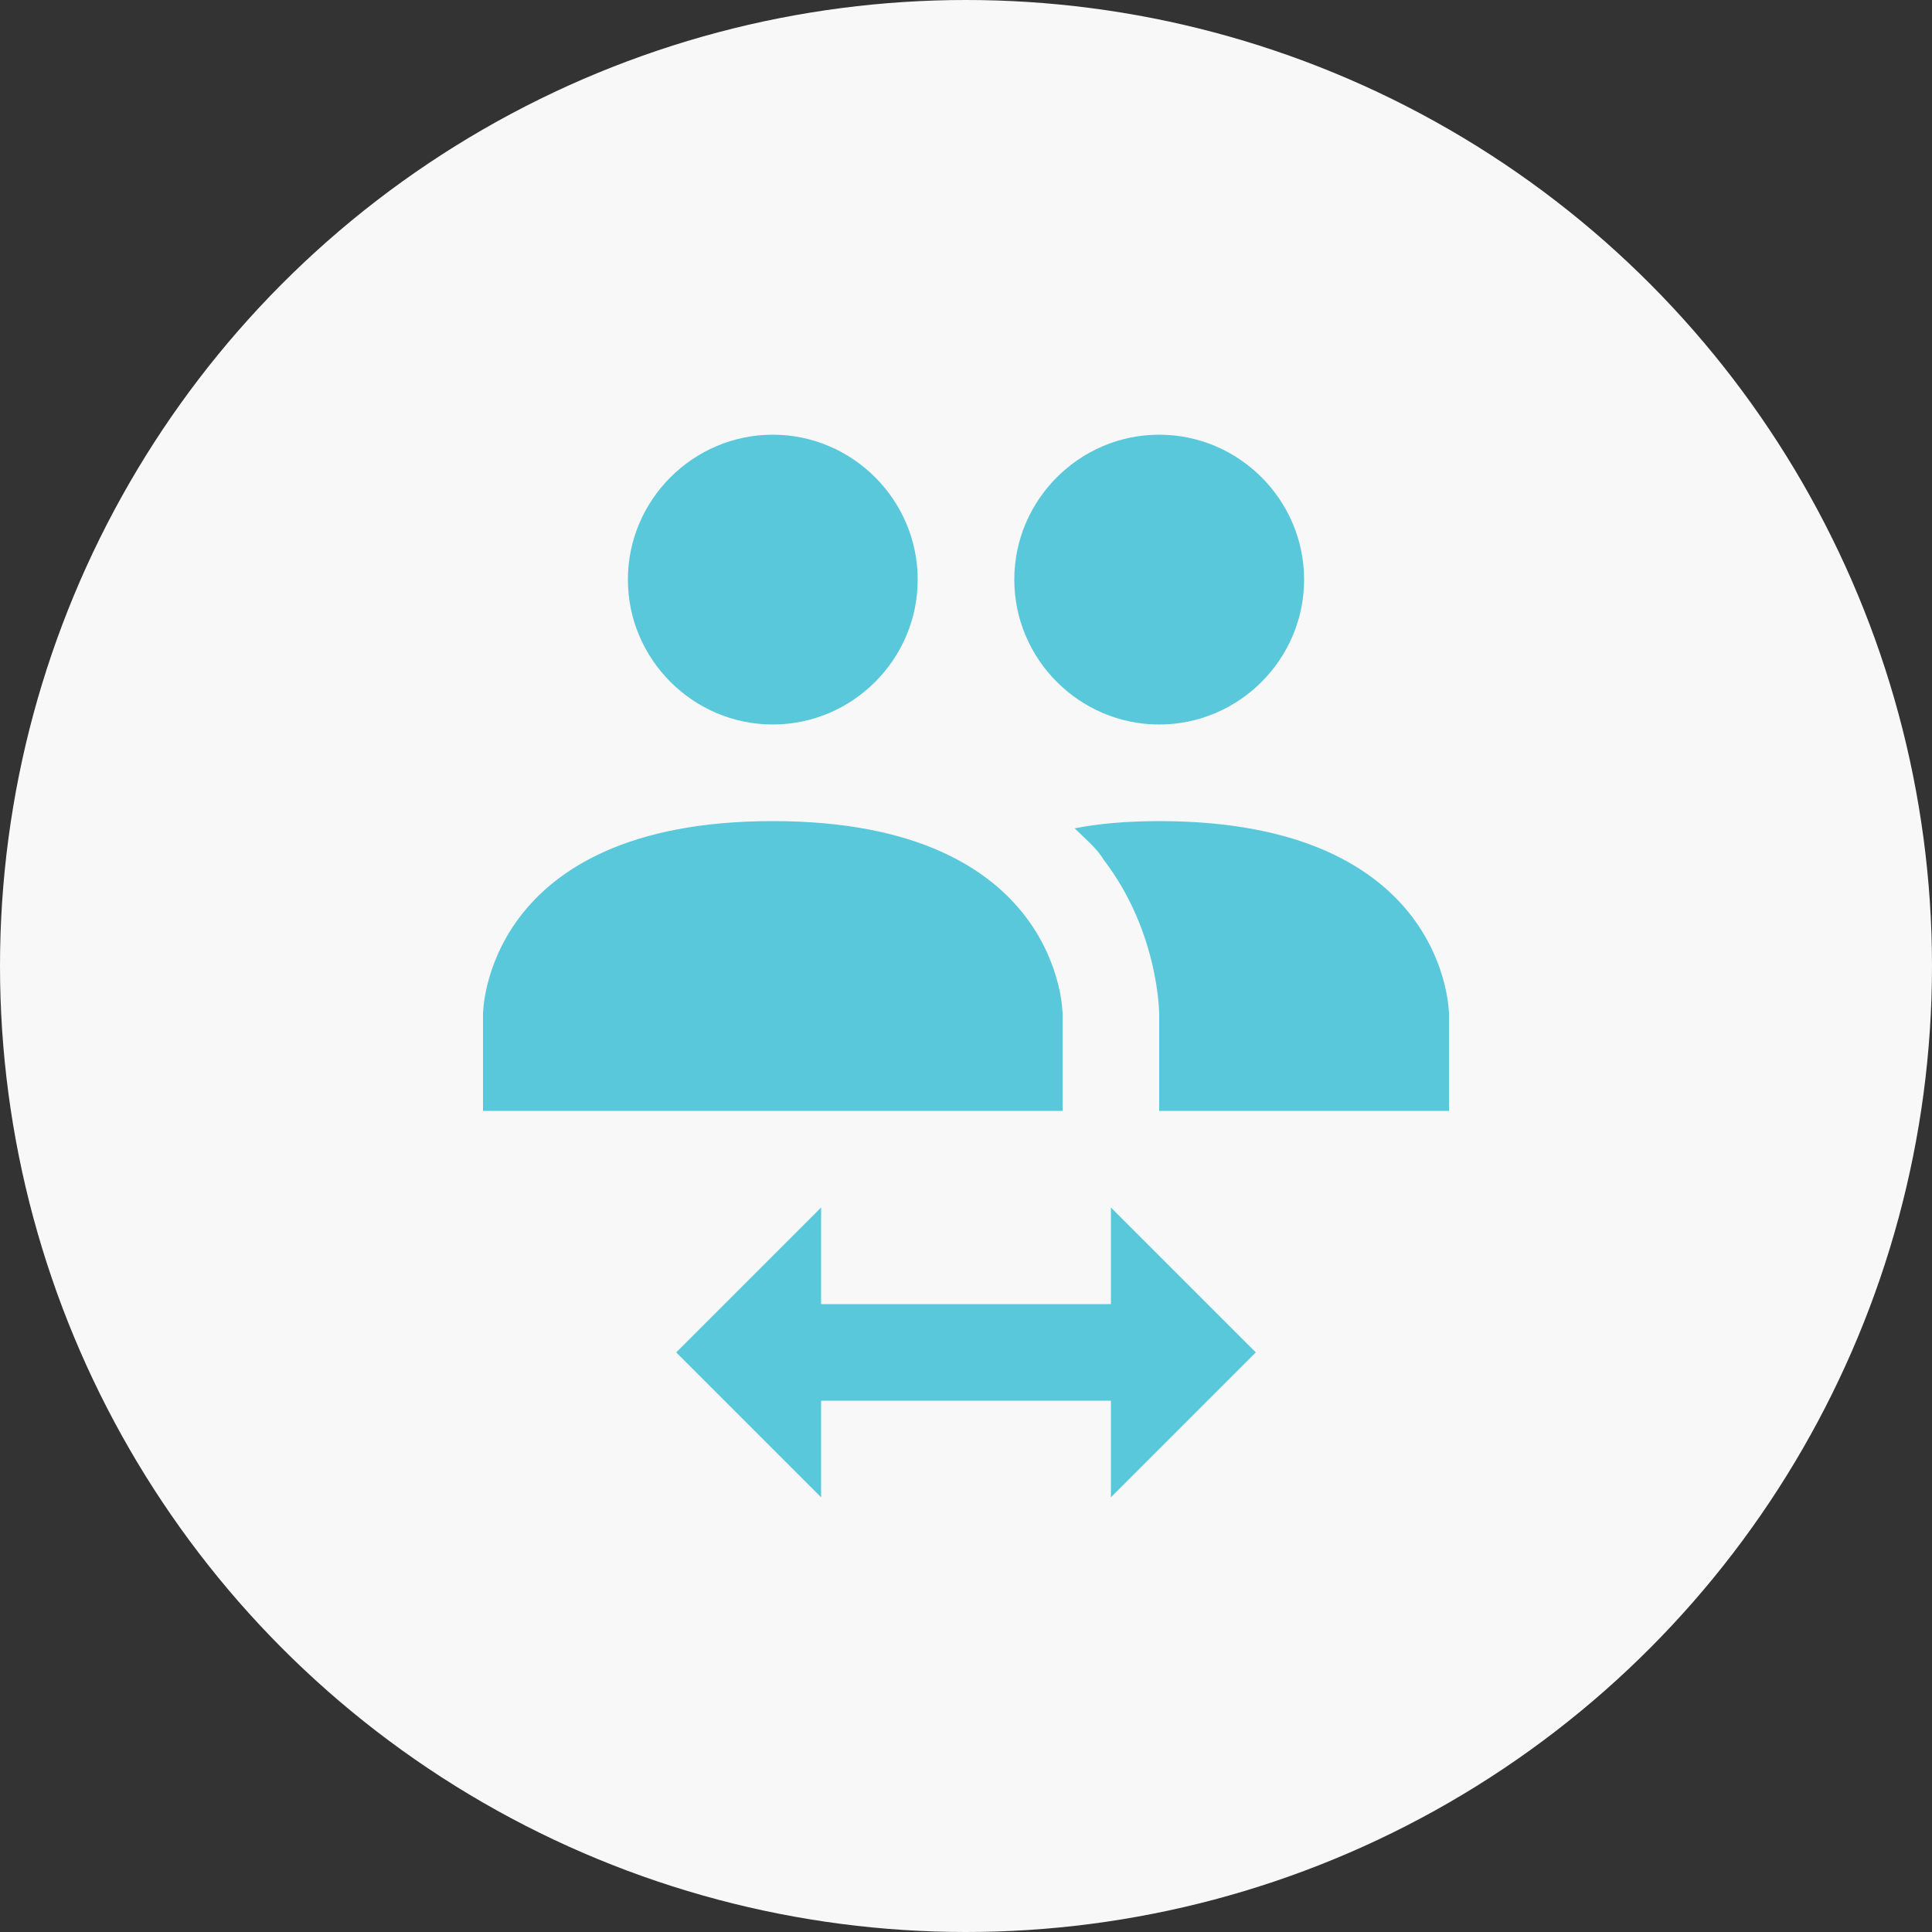
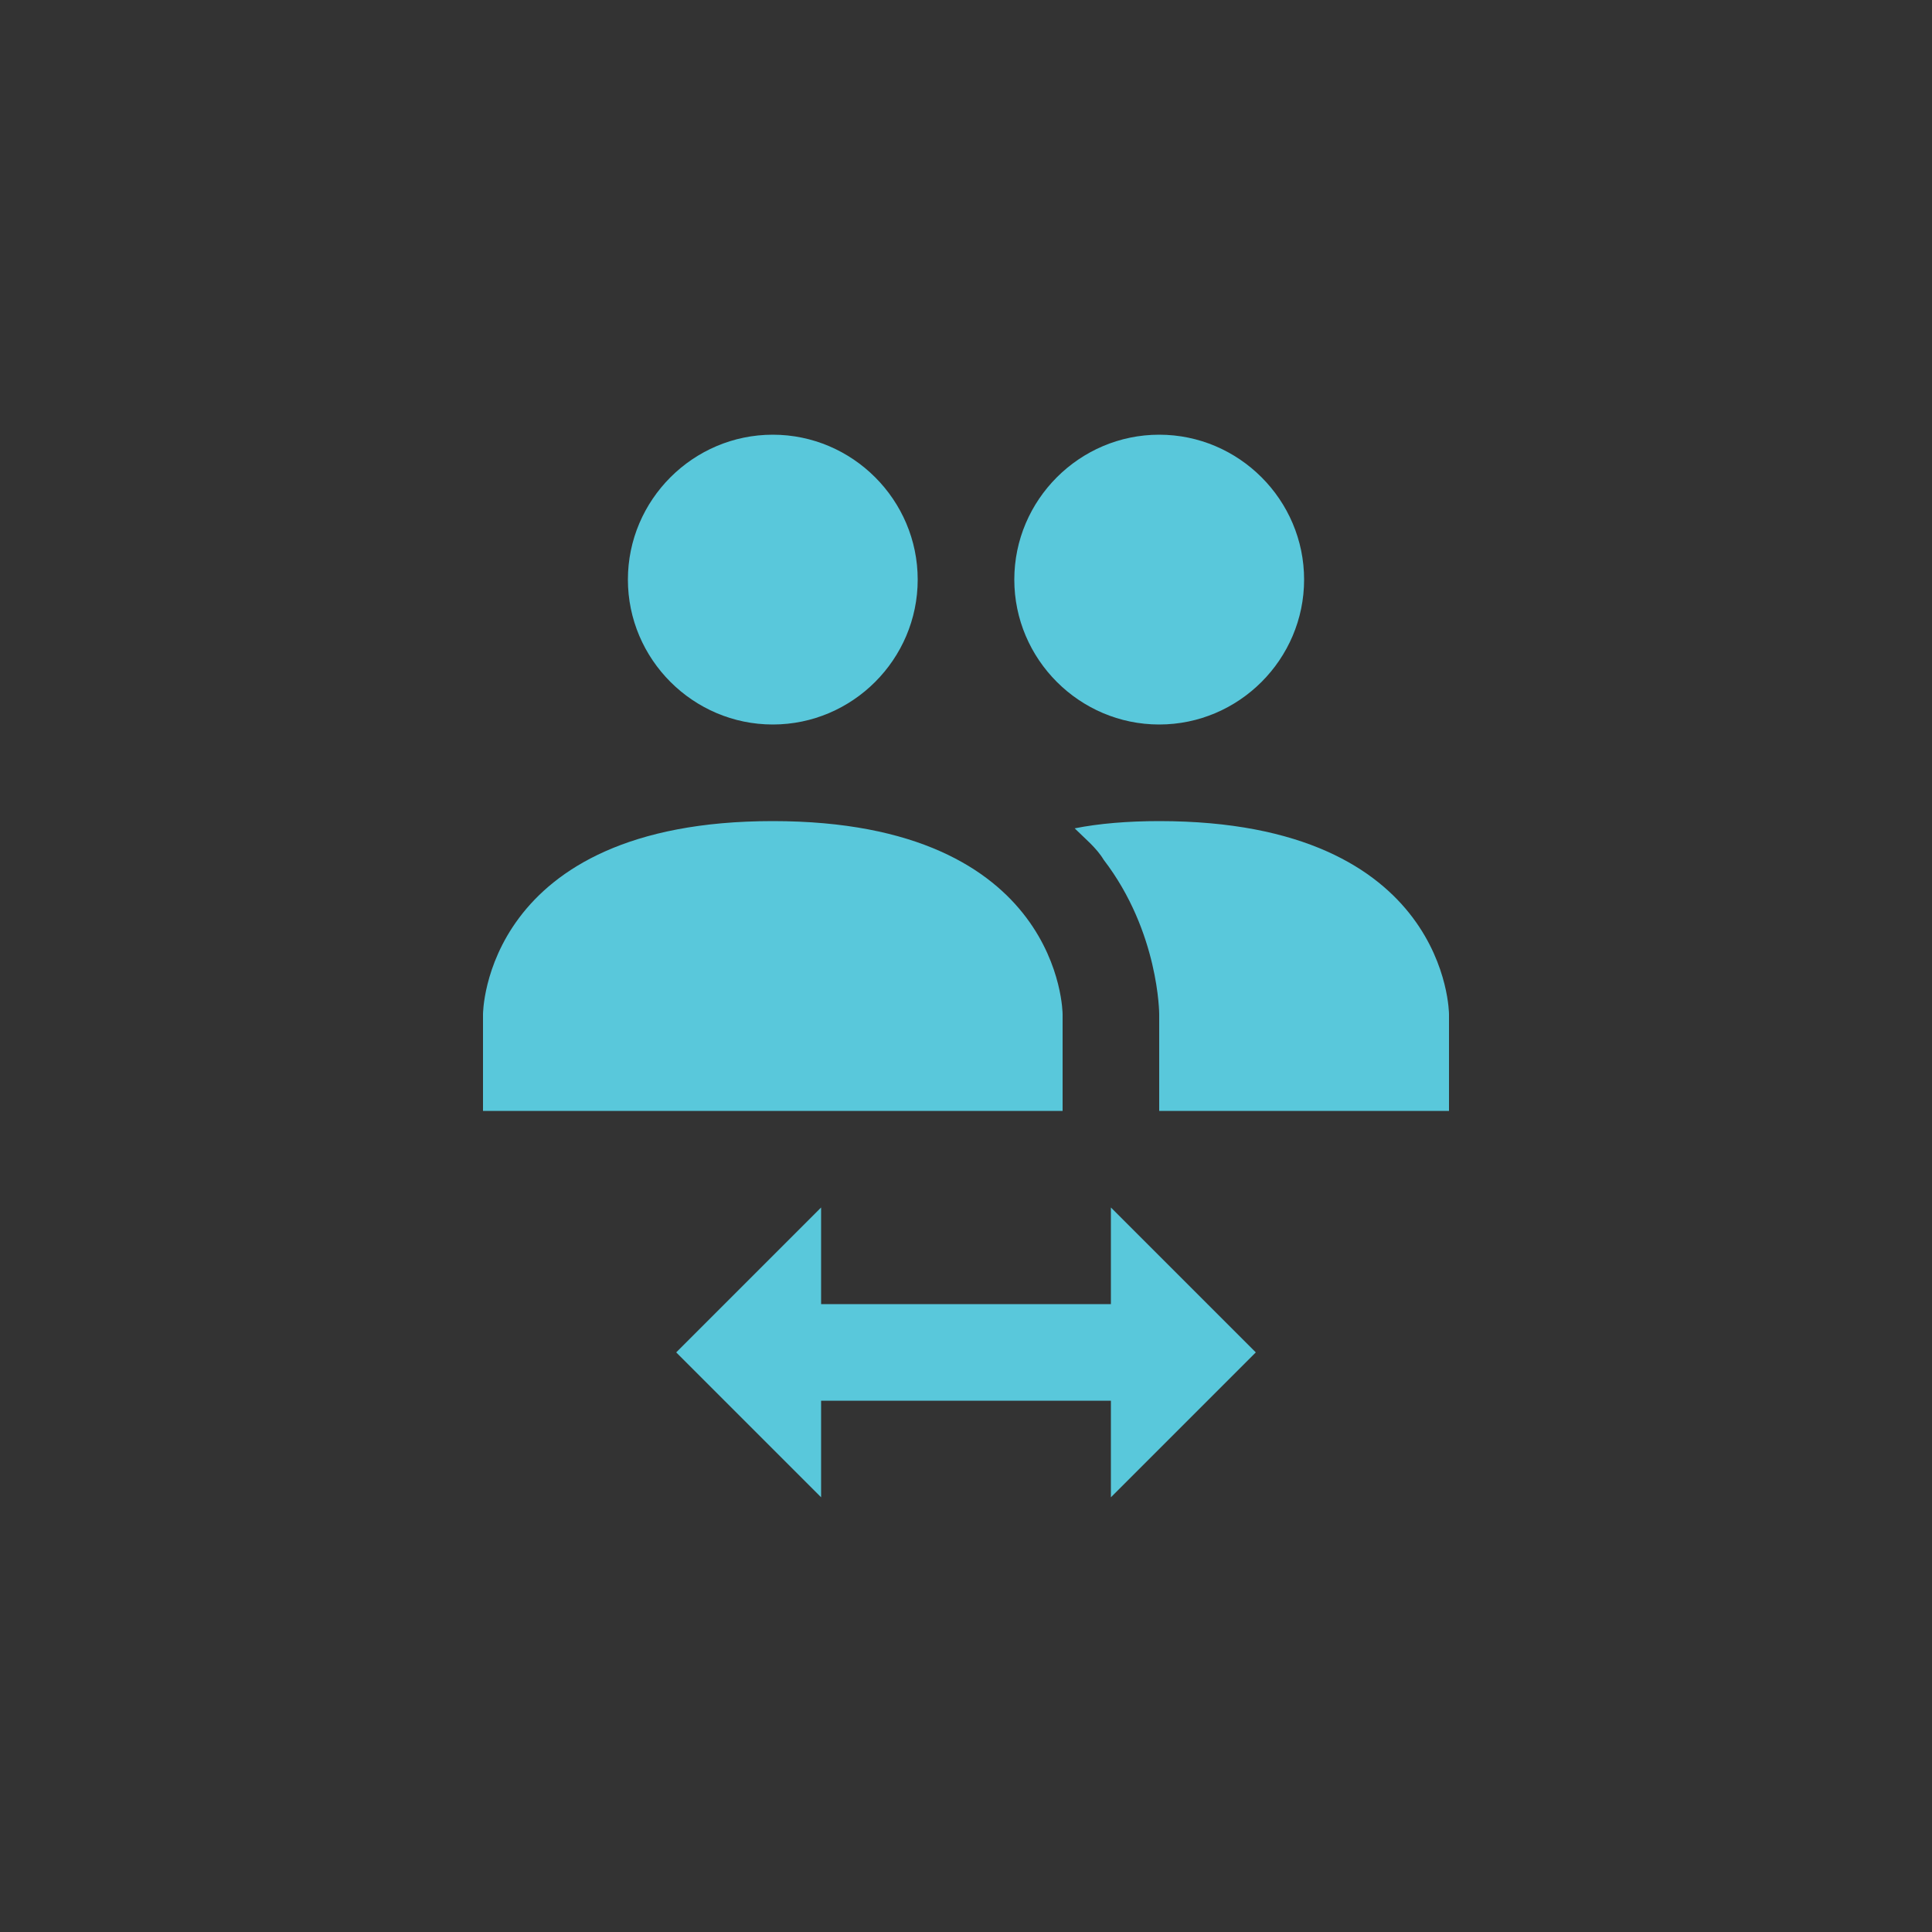
<svg xmlns="http://www.w3.org/2000/svg" version="1.1" id="Capa_1" x="0px" y="0px" viewBox="0 0 80 80" style="enable-background:new 0 0 80 80;" xml:space="preserve">
  <rect x="0" y="0" width="80" height="80" fill="#333333" stroke="none" />
  <style type="text/css"> .st0{fill:#F8F8F8;} .st1{fill:#59C8DB;} </style>
  <g>
-     <circle class="st0" cx="40" cy="40" r="40" />
-   </g>
+     </g>
  <path class="st1" d="M48,34c12,0,12,8,12,8v4H48v-4c0,0,0-3.4-2.3-6.4c-0.3-0.5-0.8-0.9-1.2-1.3C45.5,34.1,46.7,34,48,34 M20,42 c0,0,0-8,12-8s12,8,12,8v4H20V42 M34,50v4h12v-4l6,6l-6,6v-4H34v4l-6-6L34,50 M32,18c-3.3,0-6,2.7-6,6s2.7,6,6,6s6-2.7,6-6 S35.3,18,32,18 M48,18c-3.3,0-6,2.7-6,6s2.7,6,6,6s6-2.7,6-6S51.3,18,48,18z" />
</svg>